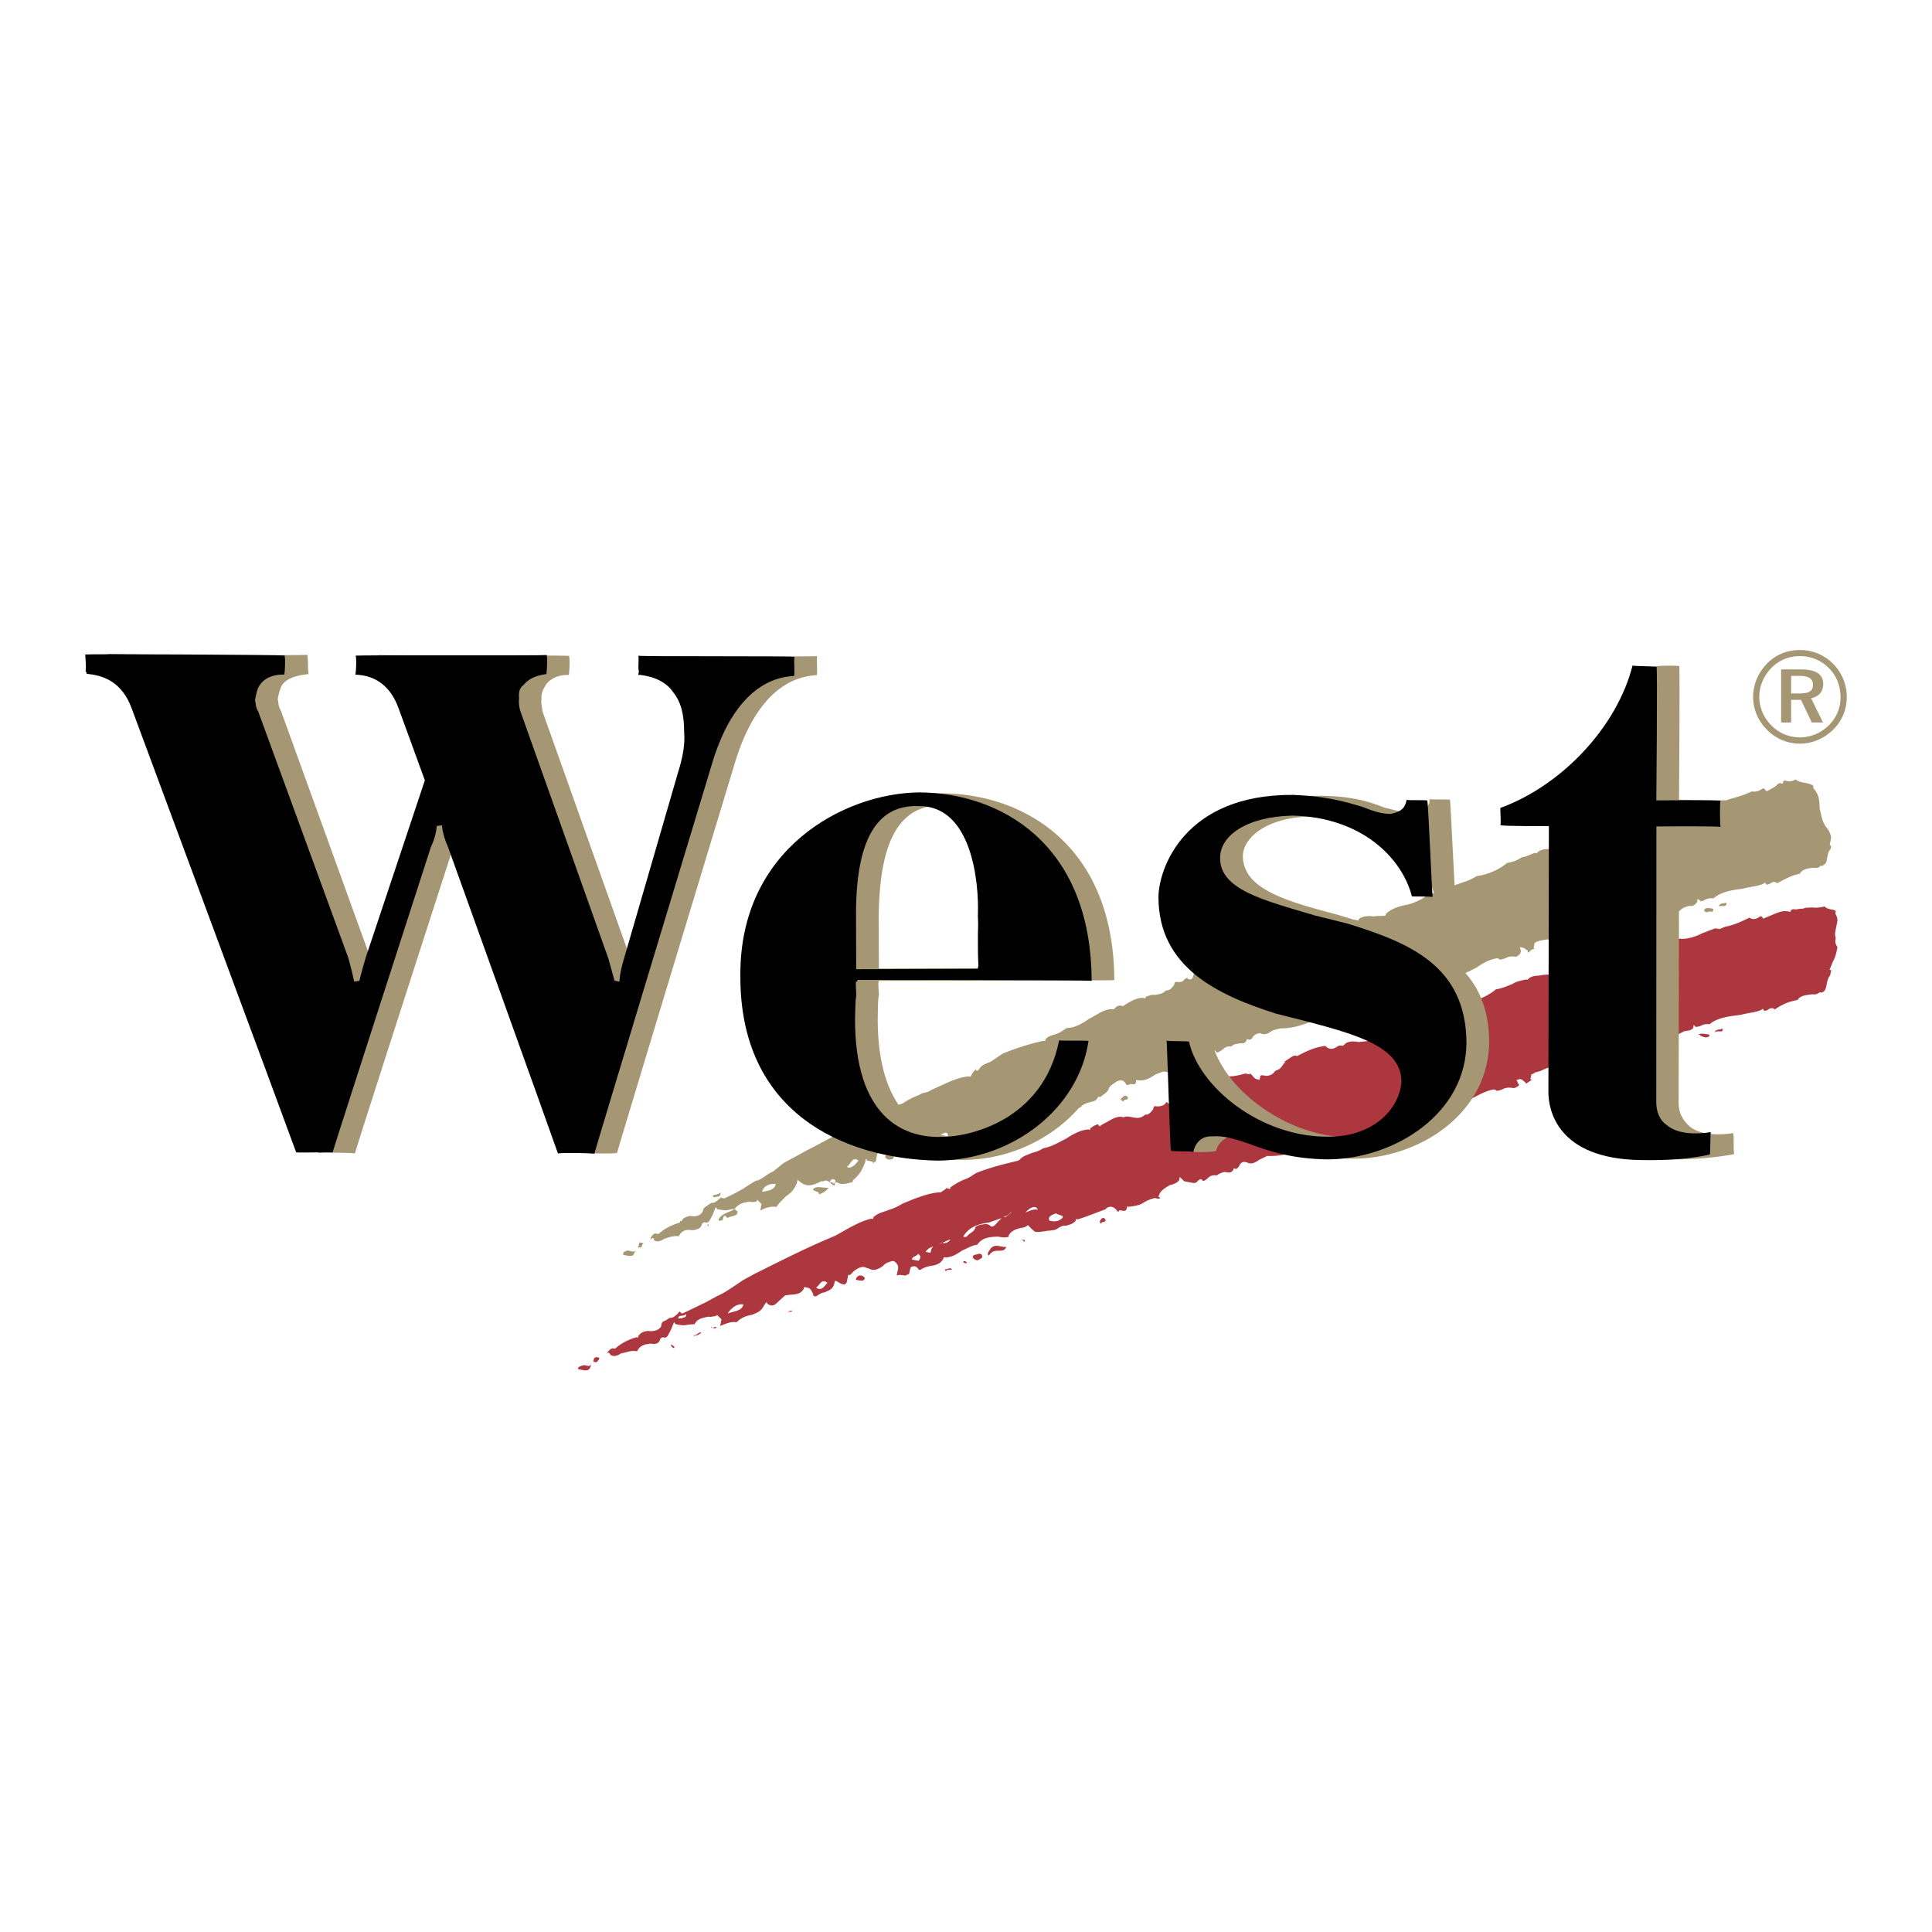
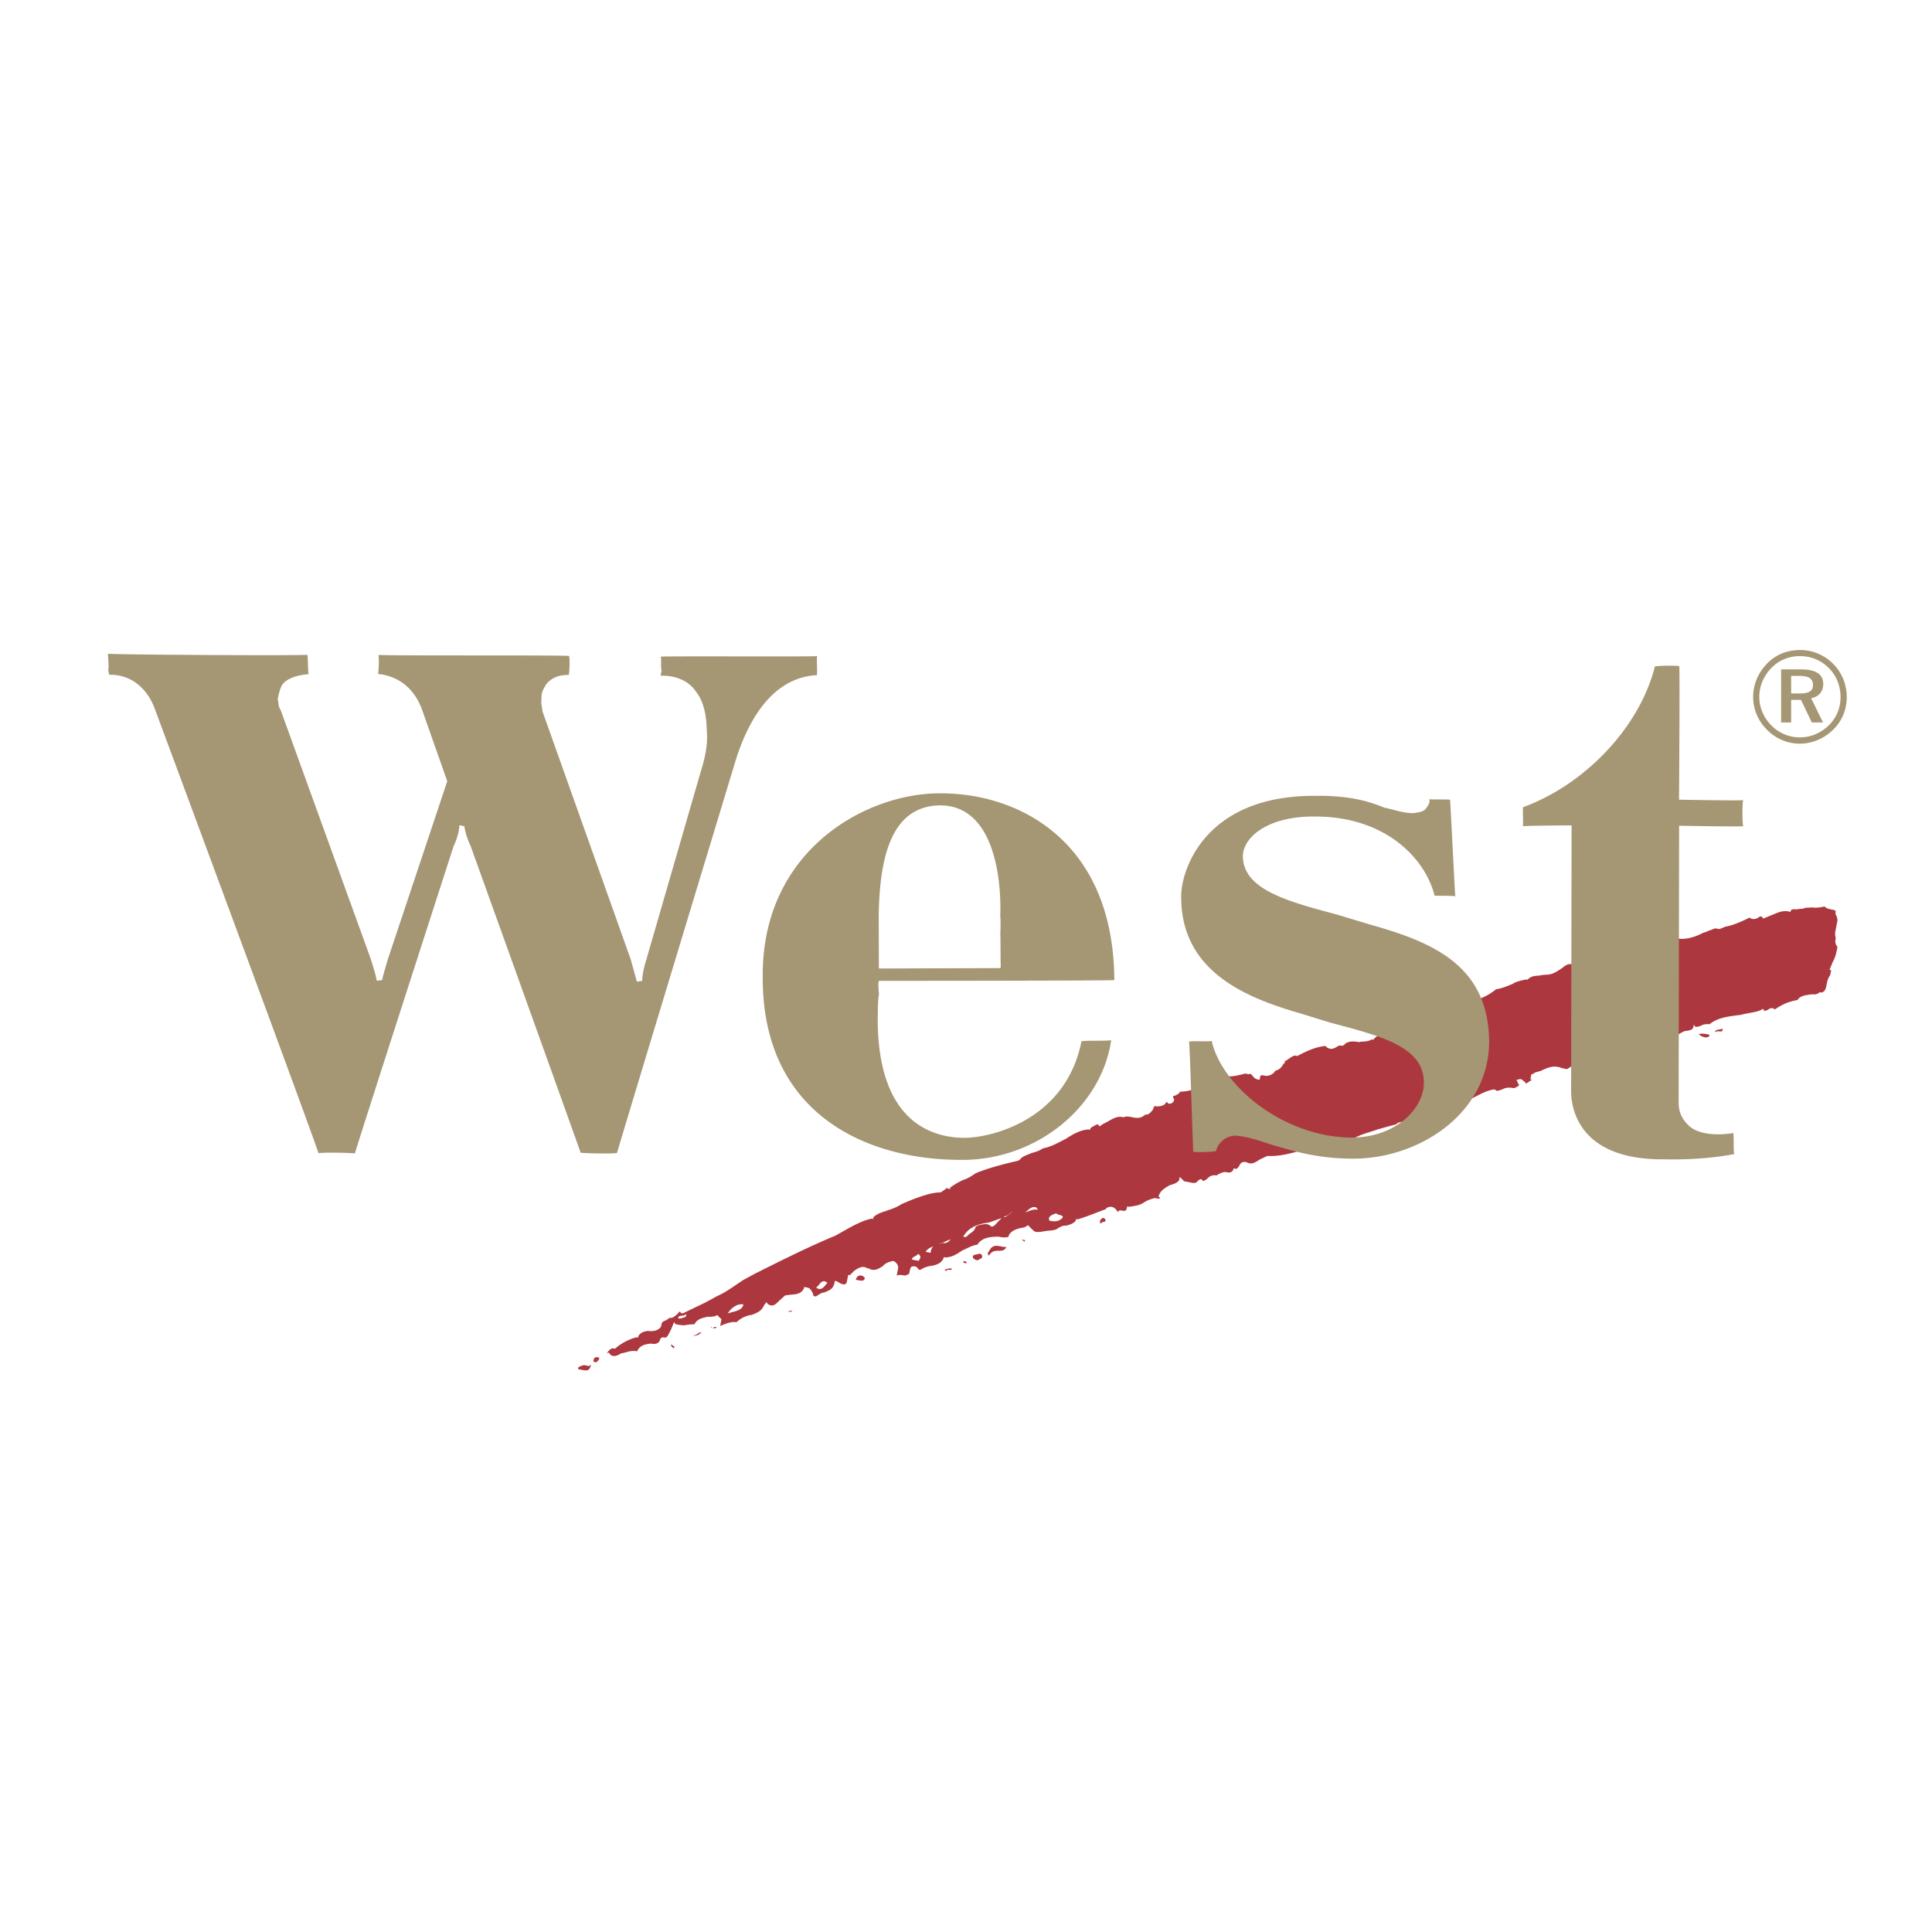
<svg xmlns="http://www.w3.org/2000/svg" width="2500" height="2500" viewBox="0 0 192.756 192.756">
  <g fill-rule="evenodd" clip-rule="evenodd">
-     <path fill="#fff" d="M0 0h192.756v192.756H0V0z" />
-     <path d="M178.271 77.917l-.168-.033c-.166-.033-.199.133-.199.133l-.033.167-.332-.065-.199.134c-.232.301-.6.402-.998.669l-.166-.033-.135-.199c-.166-.033-.166-.033-.365.101s-.566.235-.9.169c-.764.369-1.496.571-2.229.773l-.566.235-.166-.033c-.166-.033-.365.101-.564.235-.367.102-.533.069-.9.17-.797.535-2.062.806-2.863.476-.764.369-1.496.571-2.396.74-.564.235-.932.336-1.496.571l-.166-.033c-.469-.265-.867.003-1.266.271-.367.102-.566.235-.932.336l-.166-.033c-.135-.2-.334-.066-.699.035-.234.301-.434.435-.766.369l-.168-.033c-.166-.032-.332-.065-.564.235l-.566.235-.166-.032.033-.167-.199.134-.367.101c-.365.101-.732.203-.965.503-.365.101-.598.402-1.131.47a1.29 1.29 0 0 1-.898.169c-.533.068-.867.003-1.299.438l-.166-.033c-.365.102-.766.369-1.297.438-.4.268-.965.503-1.498.571-.83.702-1.961 1.172-3.027 1.309a5.151 5.151 0 0 1-1.33.604c-.566.235-1.1.304-1.531.738l-.166-.033-.166-.032c-.168-.033-.199.134-.566.234a1.29 1.29 0 0 1-.898.169c-.631.568-1.396.938-2.129 1.14-.898.169-1.631.372-2.262.94l-.033.167c-.365.101-.865.003-1.232.104-.5-.099-1.033-.03-1.432.238l-.033.167-.166-.033c-.166-.033-.334-.065-.533.068-.232.301-.764.369-1.199-.063-.932.336-1.664.538-2.627 1.042l-.168-.033c-.166-.033-.365.101-.564.235-.033.167-.232.301-.6.402l.168.032-.033.167c-.266.467-.631.568-.998.669-.098.5-.631.568-.963.502-.334-.065-.367.101-.4.268l-.033.167-.166-.033c-.332-.065-.467-.265-.602-.464-.166-.033.033-.167-.133-.2-.033.167-.199.134-.199.134l-.334-.065-1.098.303c-.867.003-1.566.038-1.896.839l-.199.134-.168-.033c-.5-.098-.898.17-1.432.238-.398.268-.932.336-1.465.404l-.199.133c-.031.168-.23.301-.564.236.166.031.133.199.102.365-.033.166-.066.334-.266.467l-.166-.031-.168-.033c.033-.168.033-.168-.365.1-.033.168-.398.27-.732.203-.168-.033-.199.135-.232.301-.232.301-.465.602-.797.535-.434.436-.766.369-1.133.471-.332-.066-.531.068-.898.17l-.033.166-.166-.033c-.5-.098-1.266.271-1.863.672l-.199.135-.168-.033c-.332-.066-.531.068-.764.369l-.168-.033c-.865.004-1.496.57-2.262.939-.598.402-1.396.938-2.262.941-.398.268-.799.535-1.164.637-.367.1-.732.201-.965.502l-.033.166-.166-.031a24.8 24.8 0 0 0-4.061 1.277c-.398.268-.797.535-1.195.805-.566.234-.934.336-1.197.803l-.199.133-.135-.199c-.033.168-.232.301-.232.301l-.264.467-.167-.031c-.699.035-1.631.371-2.396.74l-1.331.604c-.398.268-.565.234-.932.336-.398.268-.932.336-1.929 1.006-1.298.436-2.828 1.174-3.992 1.811-2.095.973-3.857 2.012-5.587 2.883l-2.328 1.273-1.03.836c-.565.234-.997.67-1.562.904.033-.166-1.164.637-1.164.637-.598.402-1.363.771-2.128 1.139l-.167-.031-.167-.033.033-.166c-.033.166-.232.301-.232.301-.199.133-.432.434-.765.367l-.399.268c-.199.135-.399.268-.432.436l-.033.166c-.265.467-.797.535-1.297.438-.366.102-.732.201-.798.535l-.167-.033-.033.168c-.732.201-1.497.57-2.128 1.139l-.167-.033c-.167-.033-.333-.064-.598.402l-.033.166.199-.133.167.033-.033.166c.3.232.667.131 1.065-.137.366-.102.932-.336 1.432-.238.297-.633.83-.701 1.33-.604.533-.068.899-.17.997-.67l.2-.133.167.031c.333.066.399-.268.664-.734l.331-.801.134.199c.5.1.833.164 1.2.062 0 0 .366-.1.533-.066.464-.602.998-.67 1.53-.738.167.033.333.064.699-.035l.033-.168.435.432-.033.168-.032.166-.066.334c.399-.27 1.131-.471 1.631-.373.265-.467.664-.734.896-1.035.399-.268.798-.535 1.128-1.336l.065-.332.301.23c.601.465 1.134.396 2.099-.105l.167.033c.399-.268.667.131.967.363l.167.033.065-.334.167.033c.467.264.833.164 1.565-.039l.033-.166c.631-.568.863-.869 1.227-1.836l.065-.334.134.199.5.098.134.201.033-.168c.167.033.167.033.2-.133l.033-.168.098-.5.2-.133.565-.236c.232-.299.631-.566 1.131-.469l.167.033c.435.432.634.297.866-.004.366-.1.598-.4.964-.502l.167.033c.435.432.568.631.669.996 0 0-.033.168.134.199.167.033.7-.035.7-.035l-.033.168c.2-.135.533-.07.667.131.265-.469.298-.635.631-.568l.199-.135c.399-.268.765-.369 1.131-.471.565-.234.931-.336 1.163-.637l.033-.166.167.033c.531-.068 1.131-.471 1.695-.705.4-.268.799-.535 1.363-.77.498-.77 1.164-.639 1.863-.674.334.066.668.131 1.033.031.131-.668.664-.736 1.197-.805.199-.133.365-.1.564-.234l.232-.301s.568.631.703.83c.334.066.699-.035 1.064-.137 0 0 .867-.002 1.066-.135.232-.301.598-.402.965-.504.365-.102.533-.068.797-.535l.168.033c.398-.268.598-.402.83-.703.064-.332.266-.467.664-.734.199-.135.398-.268.732-.203.166.033.301.232.434.432.168.033.367-.1.367-.1.332.064.5.098.564-.236l.033-.166.166.033c.5.098 1.066-.137 1.465-.404s.766-.369 1.131-.471l.168.033 1.332.262.066-.332c.098-.5.664-.736 1.029-.836.367-.102.732-.203.799-.537l.232-.301s.268.4.434.432c.365-.1.365-.1.631-.568l.398-.268.135.199c.166.033.166.033.566-.234.199-.135.432-.434.932-.336.23-.301.564-.234.932-.336.166.033.332.066.564-.234l.033-.168.166.033c.168.033.168.033.367-.102.033-.166.266-.467.797-.535.467.266.867-.002 1.266-.27l.732-.203c1.033.031 2.131-.273 3.262-.742l.732-.203c.334.066 1.199.062 1.699.162l.5.098c.365-.102.533-.068.732-.203.533-.068.699-.035.732-.201l.031-.168.1-.498.033-.168c.797-.535 1.695-.705 2.627-1.041l1.697-.705.533-.068c1.697-.705 3.193-1.275 4.992-1.615.699-.035 1.098-.303 1.863-.672.598-.4 1.197-.803 2.096-.972l.166.033c.135.199.334.065.699-.036.199-.134.566-.235 1.066-.137.199-.134.398-.268.432-.434l.033-.167-.102-.366.332.065c.168.033.301.232.469.265l-.033.167.166.033c.033-.167.232-.301.6-.402l-.168-.032.033-.167.064-.333.201-.134c.932-.336 2.496-.375 3.432.155l.166.033.334.066.232-.301c.031-.167 1.264-.271 1.264-.271.732-.202 1.633-.372 2.264-.94l.199-.134.166.033.334.065c.332.066.699-.035 1.064-.137.232-.301.6-.401 1.1-.303.232-.3.564-.235.732-.202.166.033.166.033.199-.134l.033-.167.166.033c.533-.068.732-.202 1.131-.47.533-.069.932-.336 1.465-.405.232-.3.598-.401.965-.503.332.066.531-.068.764-.369l.066-.333.301.232s.166.033.365-.101c.199-.134.566-.235.898-.169.83-.702 1.896-.839 2.963-.976.732-.202 1.432-.237 1.996-.473l.199-.134.135.199s.166.033.367-.101c.199-.134.398-.269.697-.036.766-.369 1.365-.771 2.264-.939.264-.468.797-.536 1.33-.604.334.066.699-.035.732-.202l.166.033c.199-.134.4-.268.432-.435l.066-.333.033-.167c.064-.333.098-.5.33-.8.033-.167.066-.333-.102-.366l.033-.167.066-.333c.064-.333.064-.333-.17-.899l-.135-.199c-.568-.631-.604-1.331-.805-2.063-.004-.866-.072-1.398-.641-2.03l.033-.167c-.135-.199-.467-.265-.967-.363-.168-.033-.668-.131-.801-.331-.394.267-.727.201-.894.168zM75.106 120.984l-.167-.033.167.033.167.033.167.033c-.168-.032-.334-.066-.334-.066zm-11.15 3l-.167-.031-.066.332s-.033.168-.199.135l.167.033c.167.031.333.064.399-.27 0 0 .033-.166.199-.133l-.333-.066zm-.864.87l-.333-.064-.167-.033c-.2.133-.366.102-.399.268l-.033.166.333.066c.167.033.5.098.7-.035 0 0 .033-.168.265-.467-.199.132-.199.132-.366.099zm-1.265.271zm110.419-35.063c.068.533-.564.235-.764.369.065-.333.399-.268.764-.369zm-1.33.604c.102.366-.232.3-.398.268-.201.134-.367.101-.5-.099.064-.333.564-.234.898-.169zm-65.104 17.662l.135.199c-.467-.264-.898.17-1.266.271.233-.3.665-.734 1.131-.47zm1.536.994c.168.033.5.1.732-.201l-.166-.033-.166-.033-.4.267zm5.164.151c.102.367-.365.102-.432.436l-.301-.232c.201-.136.465-.603.733-.204zm-8.188 2.025l.332.066.033-.168s-.199.135-.365.102zm-1.33.604c-.531.936-1.232.104-1.764 1.039-.301-.232.1-.5-.035-.699.631-.569 1.067-.137 1.799-.34zm-2.43.908c.102.365-.266.467-.432.434-.199.135-.334-.066-.334-.066-.1-.365.232-.299.432-.434.168.033.368-.102.334.066zm-6.161.519l-.7.035c.099-.5.432-.436.631-.568.334.065.269.399.069.533zm4.464.186l-.033.166.168.033.033-.168-.168-.031zm-1.195.803c.133.199-.5-.098-.701.035.033-.166.431-.434.701-.035zm-8.493.925c-.033.168-.232.301-.565.234 0 0-.167-.031-.3-.23.098-.5.63-.568.865-.004zm-3.53.346c-.231.299-.696.9-1.163.635.398-.268.562-1.1 1.163-.635zm-2.292 1.973c-.033.166-.065.332-.232.299-.134-.199-.333-.064-.333-.064.065-.335.265-.468.565-.235zm-5.962.384c-.131.666-.997.67-1.363.77.098-.5.697-.9 1.363-.77zm5.298.35a2.03 2.03 0 0 1-.998.668c.065-.332-.301-.23-.601-.463.266-.469 1.066-.137 1.599-.205zm-10.825.467c.102.367-.265.467-.432.436 0 0-.199.133-.333-.066.033-.167.533-.069.765-.37zm1.705 1.892c.068.533-.598.402-.997.67 0 0-.134-.199-.301-.232-.199.135-.098.5-.265.467-.167-.031-.199.135-.333-.064.298-.635.998-.67 1.596-1.07l.3.229zm-3.028 1.311l.134.199.033-.168-.167-.031z" fill="#a59674" />
+     <path fill="#fff" d="M0 0h192.756v192.756H0z" />
    <path d="M180.809 90.535l-.699.036c-.199.134-.533.068-.898.169-.166-.033-.334-.066-.533.068l-.033.167-.166-.033c-.5-.099-.865.003-1.432.238l-1.131.47-.135-.2c-.166-.033-.166-.033-.365.101s-.566.235-.867.003c-.764.369-1.529.737-2.428.907l-.566.235-.166-.032c-.166-.033-.334-.066-.533.068-.365.101-.564.234-.932.335-.965.503-2.062.806-3.029.443-.766.369-1.498.571-2.396.74-.566.235-1.098.304-1.496.571l-.168-.032c-.467-.266-.865.002-1.432.237-.199.134-.564.235-.932.336l-.166-.033c-.135-.199-.334-.065-.699.036-.199.134-.432.435-.766.369l-.166-.033c-.135-.199-.334-.065-.732.203l-.4.268-.133-.2-.166-.033-.033.166-.367.102c-.5-.098-.732.203-1.131.471-.199.133-.598.402-.965.502-.365.102-.699.035-1.064.137-.533.068-.867.004-1.299.438l-.166-.033c-.365.102-.898.17-1.297.438-.566.234-1.133.471-1.664.539-.832.701-1.963 1.172-3.027 1.309-.4.268-.965.502-1.498.57-.566.236-1.098.303-1.529.738l-.168-.033c-.166-.033-.332-.066-.732.203a1.296 1.296 0 0 1-.898.168c-.631.568-1.562.904-2.295 1.107-.732.201-1.631.371-2.096.973l-.166-.033c-.398.268-.898.17-1.266.271-.666-.131-1.199-.062-1.432.236l-.199.135c-.166-.033-.334-.066-.533.068-.398.268-.766.369-1.199-.062-1.064.137-1.83.506-2.795 1.008l-.166-.033c-.168-.033-.367.102-.566.234-.199.135-.398.27-.598.402l.166.033-.199.133c-.266.469-.465.602-.83.703-.266.467-.799.535-.965.502-.334-.064-.5-.098-.533.068l-.064.334-.168-.033c-.332-.064-.467-.264-.6-.463-.168-.033-.135-.201-.135-.201-.033.168-.199.135-.199.135l-.334-.066a8.107 8.107 0 0 1-1.264.271c-.701.035-1.4.07-1.896.838l-.033.168-.166-.033c-.668-.131-1.066.137-1.6.205-.398.268-.932.336-1.631.371.166.033-.033.166-.033.166-.199.135-.398.27-.564.236 0 0-.033.166.102.365-.033.168-.066.334-.434.436l-.166-.033c-.133-.199-.133-.199-.365.102a1.302 1.302 0 0 1-.9.168c-.166-.031-.199.135-.23.301-.232.301-.465.602-.799.535-.432.436-.932.338-1.266.271-.332-.066-.666-.131-.865.002l-.166-.031c-.668-.133-1.299.436-1.863.672l-.4.268-.133-.199c-.166-.033-.566.234-.766.369l-.033.166-.166-.033c-.699.035-1.465.404-2.262.939-.766.369-1.363.771-2.264.941-.398.268-.764.367-1.131.469-.564.234-.932.336-1.164.637l-.199.135c-1.631.371-3.096.775-4.227 1.246-.399.268-.797.535-1.164.637-.565.234-.964.502-1.363.77l-.033.168-.333-.066.033-.166c-.033.166-.232.299-.232.299l-.399.268c-.867.004-1.798.34-2.729.676l-1.131.471a5.176 5.176 0 0 1-1.331.604c-.565.234-1.099.303-1.53.736l-.033.168-.167-.033c-1.265.271-2.661 1.207-3.625 1.711-2.828 1.174-5.522 2.549-8.017 3.789l-1.164.637-.997.67c-.399.268-.997.67-1.562.904l-1.164.637-2.295 1.107-.167-.033c-.134-.199-.134-.199-.366.1-.199.135-.432.436-.765.369l-.399.268c-.366.102-.399.268-.432.436l-.032.166c-.265.467-.965.504-1.298.438-.533.068-.732.201-.964.502l-.032.168-.167-.033c-.732.201-1.498.57-2.128 1.139l-.167-.031c-.167-.033-.366.1-.599.4l-.033.166s.033-.166.2-.133l.134.199c.301.232.667.131 1.065-.137.533-.068.932-.336 1.598-.205.298-.633.831-.701 1.363-.77.5.098.867-.004.965-.504l.199-.133.167.033c.334.064.399-.27.664-.736l.331-.801.134.199c.5.1.833.164 1.199.064 0 0 .533-.068.7-.037.297-.633.997-.668 1.363-.77.334.064.533-.068.7-.035l.199-.135.435.432-.066.334-.065.332c.566-.234 1.131-.469 1.631-.371a2.643 2.643 0 0 1 1.53-.736c.566-.236.932-.338 1.229-.971l.232-.301.134.199c.467.266.667.131 1.099-.303l.631-.568.533-.068c.699-.035 1.065-.137 1.331-.604l.033-.168.333.066c.334.066.435.432.569.631-.033.166-.033.166.134.199-.033.168 0 0 .167.033.199-.135.598-.402.765-.369.565-.234.932-.336 1.063-1.002l.033-.168.167.033.467.266.167.033.167.031c.199-.133.199-.133.265-.467l.099-.5.167.033.432-.434c.398-.27.797-.537 1.265-.271l.167.033c.467.266.833.164 1.432-.238.232-.301.598-.4.964-.502l.167.033c.301.232.435.432.369.764l-.065.334-.033.166-.033.166c.2-.133.7-.035.866-.002.2-.135.366-.102.399-.268l.033-.166c.033-.168.098-.5.265-.469.366-.1.5.1.634.299l.167.033c.398-.268.765-.369 1.297-.438.366-.102.732-.203.998-.67l.033-.166.167.033c.699-.037 1.098-.305 1.696-.705.565-.236.964-.504 1.498-.572.496-.768 1.363-.77 2.062-.805.334.064.666.131 1.033.029.098-.5.664-.734 1.029-.836.367-.102.533-.068.732-.203l.199-.133s.568.631.736.664c.332.064.699-.035 1.23-.105 0 0 .701-.035.9-.168.199-.135.598-.402.932-.336.365-.102.732-.203.963-.504l.033-.166.168.033c.732-.203 1.863-.672 2.795-1.01.033-.166.398-.268.564-.234.334.066.469.266.602.465.166.033.199-.133.199-.133.5.098.668.131.732-.203l.033-.166.166.031c.533-.068 1.066-.137 1.465-.404s.766-.367 1.131-.469l.166.033.168.031s.166.033.199-.133l-.166-.033c.131-.666.695-.902 1.096-1.17.365-.1.73-.201.963-.502l.066-.334.434.432c.334.066.5.1.668.131.332.066.5.1.732-.201l.199-.135.166.033c.135.199.135.199.533-.068a.936.936 0 0 1 .932-.336c.398-.268.766-.369.932-.336.334.066.5.098.732-.201l.033-.168.166.033c.166.033.166.033.398-.268.033-.166.266-.467.6-.402l.166.033c.467.266.865-.002 1.266-.271l.764-.367c1.199.062 2.299-.242 3.396-.545l.732-.201.732-.203c.365-.1.699-.035 1.232-.104.199-.135.365-.102.732-.203.531-.068.531-.068.598-.4l.033-.168 1 .197c.797-.535 1.695-.705 2.627-1.041l1.832-.506c.031-.166.564-.234.564-.234 1.664-.539 3.195-1.275 5.127-1.416.564-.234 1.131-.469 1.729-.871.766-.369 1.363-.77 2.262-.939l.168.033c.133.199.332.064.699-.037.199-.133.564-.234 1.064-.135.168.031.367-.102.566-.236l.033-.166s-.168-.033-.135-.199l-.133-.199.365-.102c.334.064.301.232.467.266l.135.199c.199-.135.398-.268.598-.402l-.166-.033.033-.166.064-.334.367-.1-.168-.033.732-.203c.766-.369 1.332-.604 2.131-.273l.168.033.332.066.4-.268c.033-.168 1.098-.305 1.098-.305.898-.17 1.799-.338 2.43-.906l.199-.135.166.033.033-.166.301.232c.332.064.699-.037 1.098-.305.367-.102.732-.201 1.232-.104.232-.301.566-.234.732-.201.166.031.166.031.199-.135l.033-.166.199-.135c.5.1.699-.035 1.266-.27.398-.268.764-.369 1.463-.406.232-.299.6-.4.799-.535.365-.1.699-.035.932-.336l.064-.332.135.199c.166.031.166.031.533-.068.199-.135.564-.234.898-.17.83-.703 2.062-.807 3.129-.943.732-.201 1.432-.236 1.996-.473l.199-.133.135.199s.166.033.365-.102c.199-.133.4-.268.699-.035.799-.535 1.365-.771 2.264-.939.264-.467.965-.504 1.498-.572.332.066.531-.068.73-.201l.168.033c.365-.102.432-.436.496-.77.066-.332.131-.666.363-.967l.033-.166.066-.334-.168-.031.33-.802c.266-.467.365-.967.43-1.3l.033-.167c-.268-.399-.234-.565-.17-.898-.102-.366-.068-.533-.002-.866.064-.333.098-.5.164-.833.033-.167-.068-.533-.203-.732l.033-.167c.033-.167-.133-.199-.301-.232-.334-.065-.666-.131-.801-.331-.367.1-.9.168-1.234.103zM70.978 132.291l-.033.166.333.066s.167.031.2-.135c-.167-.033-.366.102-.366.102s-.167-.033-.134-.199zm-11.716 3.234l-.065.334.167.033c.167.033.167.033.399-.268l.033-.168-.167-.031-.167-.033-.2.133zm-.497.768c-.167-.031-.167-.031-.333-.064l-.167-.033c-.366.102-.366.102-.566.234l-.032.168c.167.031.167.031.333.064.5.1.833.164.965-.502l-.2.133zm-1.432.238zm114.521-33.908c.068.531-.367.1-.766.369.066-.334.566-.236.766-.369zm-1.331.604c.133.199-.232.301-.4.268-.166-.033-.332-.066-.633-.297.199-.136.699-.038 1.033.029zm-67.103 17.267l.135.201c-.502-.1-.9.168-1.266.27.199-.133.664-.735 1.131-.471zm-3.295.91l.166.033c.199-.133.6-.4.631-.568-.233.301-.432.436-.797.535zm-1.498.573c-1.064.137-1.997.473-2.527 1.406l.167.033c.167.033.398-.268.398-.268.399-.268.598-.402.665-.734l.199-.135.365-.102c.168.033.566-.234 1 .197.168.033.367-.102.6-.402l.432-.434c-.367.103-.932.337-1.299.439zm7.361-.457c-.432.434-.932.336-1.266.271-.268-.4.299-.635.664-.736.135.199.835.164.602.465zm4.297.152c.102.367-.365.102-.432.436l-.133-.199c.034-.169.298-.636.565-.237zm-16.581 2.451s.167.033.2-.133c.5.098.699-.035.932-.336-.367.1-.766.369-1.132.469zm-1.363.772c.167.033.333.064.5.098.066-.332.098-.5.298-.633-.366.099-.566.234-.798.535zm9.591-1.231l.299.232.033-.166-.166-.033-.166-.033zm-1.532.738c-.33.801-1.199-.062-1.729.871-.301-.232.098-.5.131-.666.464-.601 1.065-.136 1.598-.205zm-2.427.907c.133.201-.232.301-.434.436-.166-.033-.332-.066-.467-.266-.1-.365.4-.268.6-.402.166.032.332.066.301.232zm-6.329.486l-.667-.131c.065-.332.399-.268.631-.568.301.232.268.4.036.699zm4.464.187l.167.031.167.033s.033-.166-.134-.199l-.167-.033-.033.168zm-1.163.635c.134.201-.5-.098-.566.236l-.134-.199c.167.034.566-.236.7-.037zm-8.658.895c-.066.334-.399.268-.566.234 0 0-.167-.031-.333-.064.098-.5.631-.569.899-.17zm-3.73.478c-.2.133-.531.934-1.132.469.4-.268.531-.934 1.132-.469zm-2.793 1.875zm.167.031l.167.033-.167-.033zm-5.762.252c-.131.668-.998.67-1.563.904.265-.466.896-1.034 1.563-.904zm4.366.686l.167.033c.167.033.167.033.366-.102-.167-.033-.366.102-.533.069zm-10.093.266c.101.365-.232.301-.432.434-.167-.031-.366.102-.333-.064.066-.335.533-.07.765-.37zm.973 2.095c-.167-.033-.2.135-.2.135.2-.135.366-.102.366-.102l.398-.268-.166-.033-.398.268zm-2.462 1.075s.134.199.3.232l.033-.168s-.167-.031-.301-.232l-.032.168z" fill="#ad373e" />
    <path d="M165.109 66.5c-1.547 6.102-6.992 11.782-13.146 14.033-.066.333.037 1.565-.027 1.899.533-.068 4.863-.082 4.863-.082L156.75 109c.039 1.564.754 6.727 9.248 6.666 2.932.059 5.23-.184 7.027-.521-.102-.367-.006-1.732-.107-2.1-1.43.238-3.33.211-4.365-.686-.734-.662-1.104-1.428-1.074-2.461l.047-27.516s5.863.114 6.396.046c-.102-.366-.107-2.098-.01-2.598-.531.068-6.395-.046-6.395-.046s.092-12.792.023-13.325c-.333-.066-2.063-.06-2.431.041zm-99.174-.985c.068.533-.03 1.033.071 1.399l-.098.5c1.565-.039 2.833.557 3.502 1.554.836 1.03 1.074 2.462 1.112 4.027.104 1.232-.158 2.566-.62 4.033L64.498 95.7c-.461 1.467-.426 2.167-.426 2.167l-.533.068-.606-2.196-8.806-24.757c-.068-.533-.169-.899-.104-1.232-.035-.699.197-1 .462-1.467.465-.602 1.229-.97 2.262-.94.066-.333.129-1.532.028-1.899-.5-.098-18.522-.007-19.022-.106.101.366.006 1.732-.027 1.899 2.033.227 3.536 1.388 4.342 3.451l2.555 7.254-5.908 17.708c-.495 1.633-.593 2.133-.593 2.133l-.533.068s-.068-.533-.607-2.197l-8.973-24.789c-.268-.398-.202-.732-.303-1.098.098-.5.197-1 .461-1.467.465-.601 1.396-.937 2.629-1.041-.102-.366-.039-1.565-.14-1.932-.366.102-19.388-.005-19.888-.104.036.699.104 1.232.038 1.565-.033.167.102.366.068.533 1.566-.039 3.5.688 4.541 3.316 0 0 15.389 41.458 16.364 44.421.366-.102 3.298-.045 3.631.021.099-.5 9.83-30.613 9.83-30.613.596-1.268.593-2.134.593-2.134l.5.099s.036.699.64 2.029c0 0 10.184 28.318 10.957 30.546.333.066 3.265.123 3.631.021.065-.332 11.901-39.379 11.901-39.379 1.749-5.369 4.538-8.109 8.035-8.287.066-.333-.038-1.565.027-1.899-.531.072-15.056-.015-15.589.053zm27.96 13.636c7.961.008 17.205 4.942 17.281 18.634-.533.068-23.385.074-23.385.074-.167-.033-.199.133-.096 1.365-.131.668-.095 1.367-.125 2.398-.003 9.695 4.768 11.846 8.565 11.9 2.765.023 10.222-1.799 11.763-9.633.365-.1 2.598-.008 2.963-.109-.977 6.732-7.557 12.018-14.985 11.941-9.694-.002-19.836-4.768-19.779-18.26-.107-12.656 10.368-18.386 17.798-18.31zM87.67 91.43l.017 5.197 12.125-.039.033-.166c-.039-1.566-.008-2.599-.043-3.298.062-1.2-.006-1.733-.006-1.733.123-3.265-.436-10.991-5.965-11.04-4.163.046-6.084 3.65-6.161 11.079zm30.176-2.028c-.043 7.262 5.994 10.008 11.729 11.655l3.102.957c4.934 1.316 9.402 2.369 9.381 6 .008 2.598-2.814 5.506-7.312 5.486-6.729-.111-12.842-5.123-13.855-9.65-.365.102-1.898-.027-2.264.074.1.367.365 10.459.434 10.992.334.064 1.898.027 2.266-.074.098-.5.629-1.434 1.859-1.539 1.201.064 2.334.459 3.635.889 1.967.561 4.402 1.385 8.033 1.408 6.562.078 13.678-4.408 13.721-11.67-.059-7.629-5.662-9.943-11.896-11.689l-3.268-.989c-5.102-1.35-9.369-2.535-9.412-5.833.027-1.899 2.518-4.005 7.182-3.953 6.93-.022 10.973 4.062 11.951 7.89.166.033 1.732-.005 2.066.06-.068-.533-.463-9.093-.531-9.625-.332-.065-1.732.006-2.064-.06.1.366-.133.667-.363.967-.232.3-.766.369-1.299.437-1.033-.03-1.834-.36-2.834-.557-1.6-.661-3.568-1.221-6.865-1.177-10.896-.067-13.373 7.236-13.396 10.001zM179.57 64.854c-1.258 0-2.387.454-3.244 1.323-.908.921-1.414 2.114-1.414 3.346 0 1.233.48 2.374 1.363 3.269.895.908 2.049 1.403 3.295 1.403 1.219 0 2.398-.495 3.32-1.39.881-.856 1.361-1.998 1.361-3.282a4.656 4.656 0 0 0-1.35-3.282 4.595 4.595 0 0 0-3.331-1.387zm4.061 4.708a3.866 3.866 0 0 1-1.182 2.814c-.805.779-1.803 1.194-2.906 1.194a3.984 3.984 0 0 1-2.828-1.207c-.764-.778-1.191-1.777-1.191-2.841s.439-2.102 1.232-2.906c.738-.752 1.736-1.154 2.826-1.154 1.117 0 2.115.415 2.893 1.206.754.754 1.156 1.766 1.156 2.894zm-3.932-2.775h-1.998v5.292h1v-2.257h.984l1.078 2.257h1.115l-1.18-2.413c.764-.155 1.205-.674 1.205-1.427.001-.96-.725-1.452-2.204-1.452zm-.181.648c.934 0 1.361.26 1.361.908 0 .623-.428.843-1.336.843h-.842v-1.751h.817z" fill="#a59674" />
-     <path d="M162.877 66.407c-1.545 6.102-7.023 11.948-13.18 14.2-.033.166.07 1.398.006 1.731.5.099 4.83.085 4.83.085l-.049 26.651c.039 1.564.787 6.559 9.25 6.666 2.932.057 5.229-.184 6.859-.555.066-.334.027-1.898.094-2.232-1.432.238-3.332.211-4.367-.686-.768-.498-1.104-1.43-1.074-2.463l.014-27.349s5.896-.052 6.396.046c-.068-.533-.074-2.265-.008-2.599-.5-.098-6.396-.046-6.396-.046s.125-12.959.023-13.326c-.332-.063-2.064-.058-2.398-.123zm-99.174-.985c.036.7-.062 1.2.039 1.566l-.066.333c1.533.128 2.801.724 3.471 1.721.836 1.03 1.106 2.295 1.112 4.027.104 1.232-.159 2.565-.621 4.033l-5.371 18.505c-.495 1.634-.459 2.333-.459 2.333l-.5-.098-.606-2.197-8.807-24.755c-.101-.366-.169-.898-.104-1.232-.068-.533.03-1.033.429-1.301.464-.601 1.229-.97 2.295-1.106.032-.167.128-1.533.027-1.898-.533.068-18.522-.008-19.055.06.101.366.038 1.566-.027 1.899 2.066.06 3.568 1.222 4.342 3.451l2.587 7.087-5.907 17.708c-.527 1.801-.625 2.301-.625 2.301l-.533.068s-.069-.533-.574-2.364L25.745 70.94c-.268-.399-.202-.732-.303-1.099.131-.667.229-1.167.461-1.467.498-.768 1.429-1.104 2.462-1.074.065-.333.128-1.533.027-1.899-.334-.065-19.355-.172-19.888-.104.036.699.104 1.232.039 1.566-.033.167.133.2.101.367 1.533.128 3.5.688 4.508 3.483 0 0 15.388 41.458 16.397 44.253.333.066 3.297-.043 3.631.021.065-.332 9.797-30.445 9.797-30.445.596-1.268.593-2.134.593-2.134l.533-.068s.003.866.607 2.197c0 0 10.183 28.316 10.957 30.546.366-.102 3.297-.043 3.631.021.065-.334 11.933-39.546 11.933-39.546 1.716-5.202 4.505-7.943 8.002-8.121.066-.333-.038-1.566.027-1.899-.5-.097-15.057-.017-15.557-.116zm27.96 13.637c7.96.008 17.205 4.942 17.25 18.801-.502-.1-23.353-.094-23.353-.094l-.033.168c-.167-.033-.167-.033-.095 1.365-.098.5-.096 1.365-.125 2.398-.003 9.695 4.768 11.844 8.598 11.732 2.765.025 10.188-1.631 11.763-9.631.332.064 2.598-.008 2.932.057-.979 6.732-7.525 11.85-14.987 11.941-9.661-.17-19.803-4.936-19.746-18.426-.109-12.658 10.334-18.221 17.796-18.311zm-6.257 12.444l.017 5.198 12.125-.039.066-.334c-.07-1.398-.041-2.431-.045-3.297.064-1.199-.037-1.565-.004-1.732.123-3.265-.602-11.025-5.998-10.874-4.131-.12-6.219 3.45-6.161 11.078zm30.174-2.027c-.01 7.095 6.027 9.842 11.73 11.655l3.133.791c4.936 1.316 9.369 2.535 9.381 5.998-.191 2.732-2.814 5.506-7.312 5.488-6.762.055-12.873-4.957-13.887-9.484-.334-.064-1.9-.027-2.232-.092.068.531.332 10.625.434 10.99.334.066 1.898.027 2.232.094.131-.668.662-1.602 1.861-1.539 1.232-.104 2.365.293 3.666.723 1.936.727 4.369 1.551 8 1.572 6.596-.088 13.711-4.574 13.721-11.67-.057-7.628-5.66-9.942-11.863-11.854l-3.301-.823c-5.068-1.516-9.535-2.568-9.412-5.833.061-2.065 2.52-4.005 7.215-4.12 6.896.145 10.941 4.229 11.918 8.057.168.032 1.732-.006 2.066.06-.068-.533-.43-9.259-.529-9.625-.334-.066-1.732.005-2.066-.061-.033.167-.098.5-.33.801s-.799.536-1.33.604c-1.033-.03-1.834-.361-2.801-.724-1.635-.494-3.602-1.055-6.867-1.178-10.894-.065-13.402 7.405-13.427 10.17z" />
  </g>
</svg>